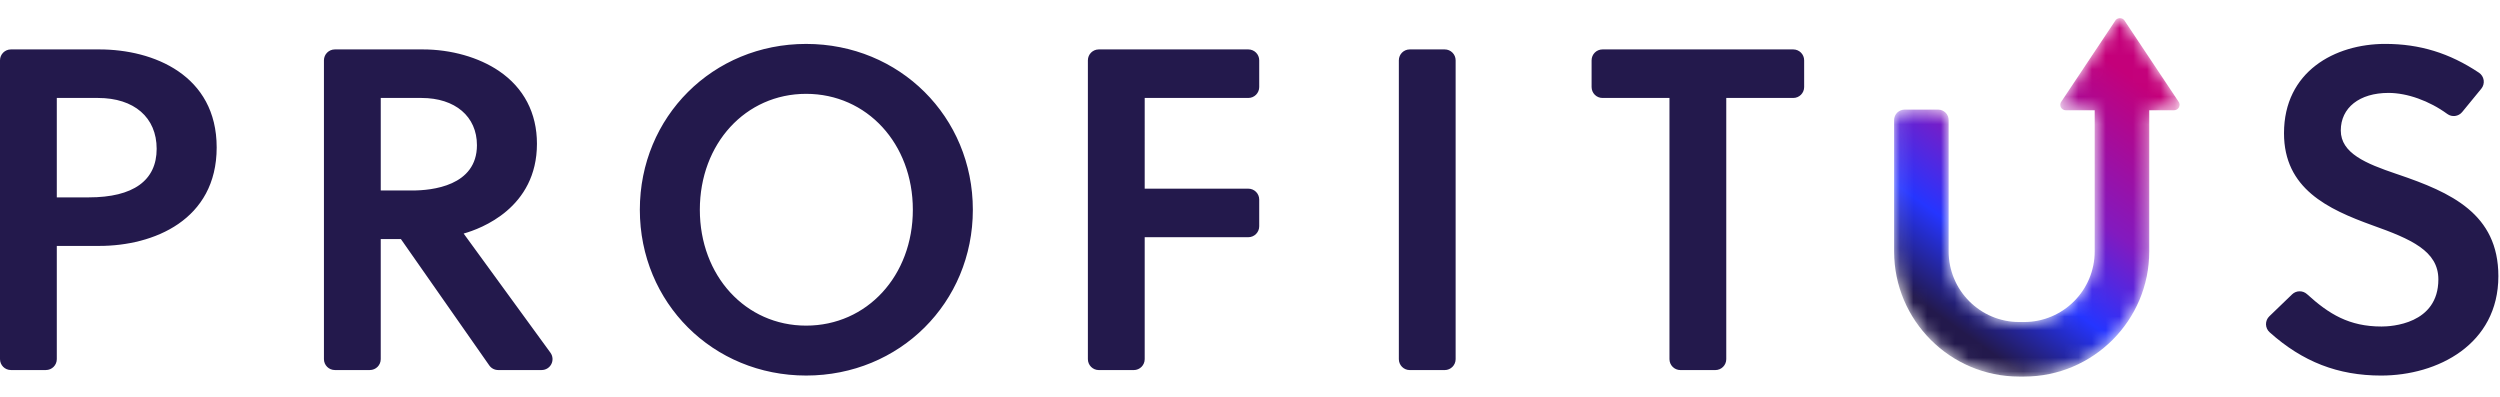
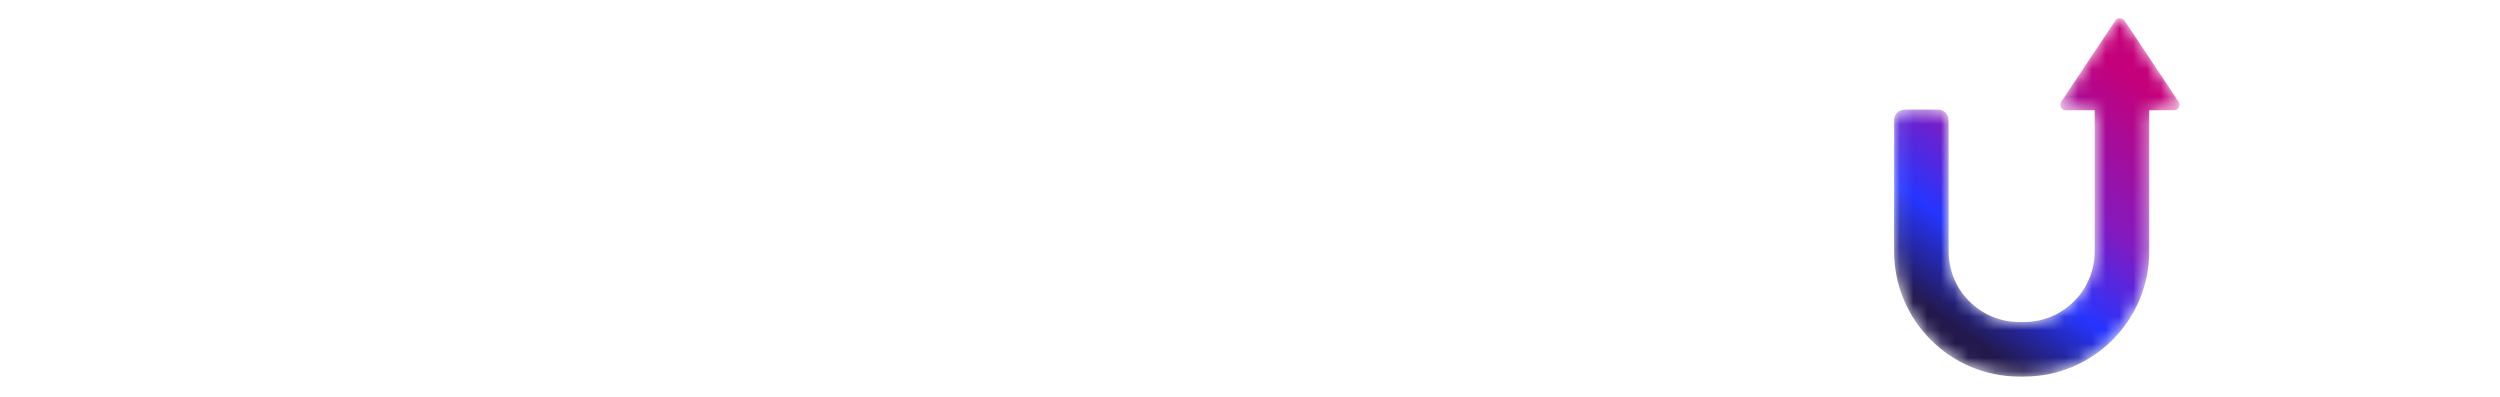
<svg xmlns="http://www.w3.org/2000/svg" xmlns:xlink="http://www.w3.org/1999/xlink" width="151" height="24" viewBox="0 0 182 28">
  <defs>
    <linearGradient id="prefix__b" x1="71.96%" x2="26.909%" y1="9.954%" y2="89.359%">
      <stop offset="0%" stop-color="#C4007A" />
      <stop offset="44.698%" stop-color="#821ABF" />
      <stop offset="73.342%" stop-color="#2535FF" />
      <stop offset="100%" stop-color="#23194C" />
    </linearGradient>
    <path id="prefix__a" d="M16.22.922l-3.944 5.92c-.047.06-.078.13-.085.202l-.001.04c-.001.063.01.121.038.178.067.137.204.225.358.225h2.107v10.278c0 2.834-2.304 5.138-5.138 5.138h-.354c-2.834 0-5.139-2.304-5.139-5.138V8.203c0-.423-.342-.763-.764-.763H.854c-.423 0-.763.34-.763.763v9.562c0 5.023 4.087 9.11 9.11 9.11h.354c5.023 0 9.11-4.087 9.11-9.11V7.487h1.81c.154 0 .292-.088.358-.225.029-.057.04-.115.04-.178l-.001-.04c-.01-.072-.04-.143-.087-.203L16.841.922c-.075-.093-.193-.14-.311-.14-.116 0-.234.047-.31.14" />
  </defs>
  <g fill="none" fill-rule="evenodd">
    <g fill="#23194C">
-       <path d="M4.135 3.992h3c2.633 0 4.27 1.42 4.27 3.702 0 2.311-1.706 3.535-4.937 3.535H4.135V3.992zm3.1-3.534H.795C.356.458 0 .813 0 1.252v21.753c0 .439.357.794.794.794H3.34c.44 0 .795-.355.795-.794v-8.242h3.1c3.94 0 8.539-1.877 8.539-7.17 0-5.266-4.6-7.135-8.539-7.135zM27.718 3.992h2.968c2.45 0 4.035 1.349 4.035 3.435 0 2.979-3.288 3.301-4.702 3.301h-2.3V3.992zm6.037 9.872v-.001c1.251-.352 5.335-1.86 5.335-6.537 0-2.236-.956-4.07-2.765-5.298-1.47-.998-3.488-1.57-5.539-1.57h-6.408c-.439 0-.795.355-.795.794v21.753c0 .439.357.794.795.794h2.546c.439 0 .794-.355.794-.794v-8.74l1.467-.002 6.433 9.198c.148.213.39.338.65.338h3.161c.3 0 .573-.166.709-.433.135-.266.11-.586-.066-.829l-6.318-8.673zM58.685 20.566c-4.41 0-7.737-3.628-7.737-8.436 0-4.81 3.326-8.438 7.737-8.438 4.43 0 7.77 3.628 7.77 8.438 0 4.808-3.34 8.436-7.77 8.436m0-20.508C51.896.058 46.58 5.36 46.58 12.13c0 6.768 5.317 12.07 12.106 12.07 6.807 0 12.137-5.302 12.137-12.07 0-6.77-5.33-12.072-12.137-12.072M90.876.458H79.993c-.439 0-.795.355-.795.794v21.754c0 .438.356.795.795.795h2.547c.44 0 .794-.357.794-.795v-8.877h7.542c.44 0 .795-.355.795-.794v-1.946c0-.44-.355-.794-.795-.794h-7.542V3.992h7.542c.44 0 .795-.355.795-.794V1.252c0-.439-.355-.794-.795-.794M105.176.458h-2.547c-.439 0-.793.355-.793.794v21.754c0 .438.354.795.793.795h2.547c.438 0 .794-.357.794-.795V1.252c0-.439-.356-.794-.794-.794M130.547.458h-13.885c-.439 0-.794.355-.794.794v1.946c0 .439.355.794.794.794h4.875v19.014c0 .438.356.795.795.795h2.546c.44 0 .794-.357.794-.795V3.992h4.875c.44 0 .795-.355.795-.794V1.252c0-.439-.356-.794-.795-.794M174.578 9.561l-.136-.046c-2.207-.748-4.033-1.5-4.033-3.155 0-1.66 1.362-2.735 3.47-2.735 1.367 0 2.968.573 4.283 1.531.34.251.816.187 1.083-.137l1.396-1.703c.141-.172.203-.398.171-.62-.033-.221-.158-.419-.345-.543-2.143-1.43-4.31-2.096-6.822-2.096-3.67 0-7.37 2.011-7.37 6.503 0 4.036 3.179 5.524 6.44 6.704 2.809 1 4.798 1.867 4.798 3.934 0 3.27-3.445 3.433-4.136 3.433-2.362 0-3.828-.903-5.426-2.357-.31-.28-.785-.276-1.087.016l-1.657 1.597c-.16.152-.246.365-.243.586.005.22.1.43.265.577 2.4 2.15 4.979 3.151 8.115 3.151 4.112 0 8.537-2.265 8.537-7.237 0-4.545-3.455-6.095-7.303-7.403" transform="translate(0 2.676)" />
-     </g>
+       </g>
    <g transform="translate(137.8 .076)">
      <mask id="prefix__c" fill="#fff">
        <use xlink:href="#prefix__a" />
      </mask>
      <path fill="url(#prefix__b)" d="M12.276 6.841c-.047.06-.078.131-.085.203l-.001.04c-.001.063.01.121.038.178.067.137.204.225.358.225h2.107v10.278c0 2.834-2.304 5.138-5.138 5.138h-.354c-2.834 0-5.139-2.304-5.139-5.138V8.203c0-.423-.342-.763-.764-.763H.854c-.423 0-.763.34-.763.763v9.562c0 5.023 4.087 9.11 9.11 9.11h.354c5.023 0 9.11-4.087 9.11-9.11V7.487h1.81c.154 0 .292-.088.358-.225.029-.057.04-.115.04-.178l-.001-.04c-.01-.072-.04-.143-.087-.203L16.841.922c-.075-.093-.193-.14-.311-.14-.116 0-.234.047-.31.14l-3.944 5.92z" mask="url(#prefix__c)" />
    </g>
  </g>
</svg>